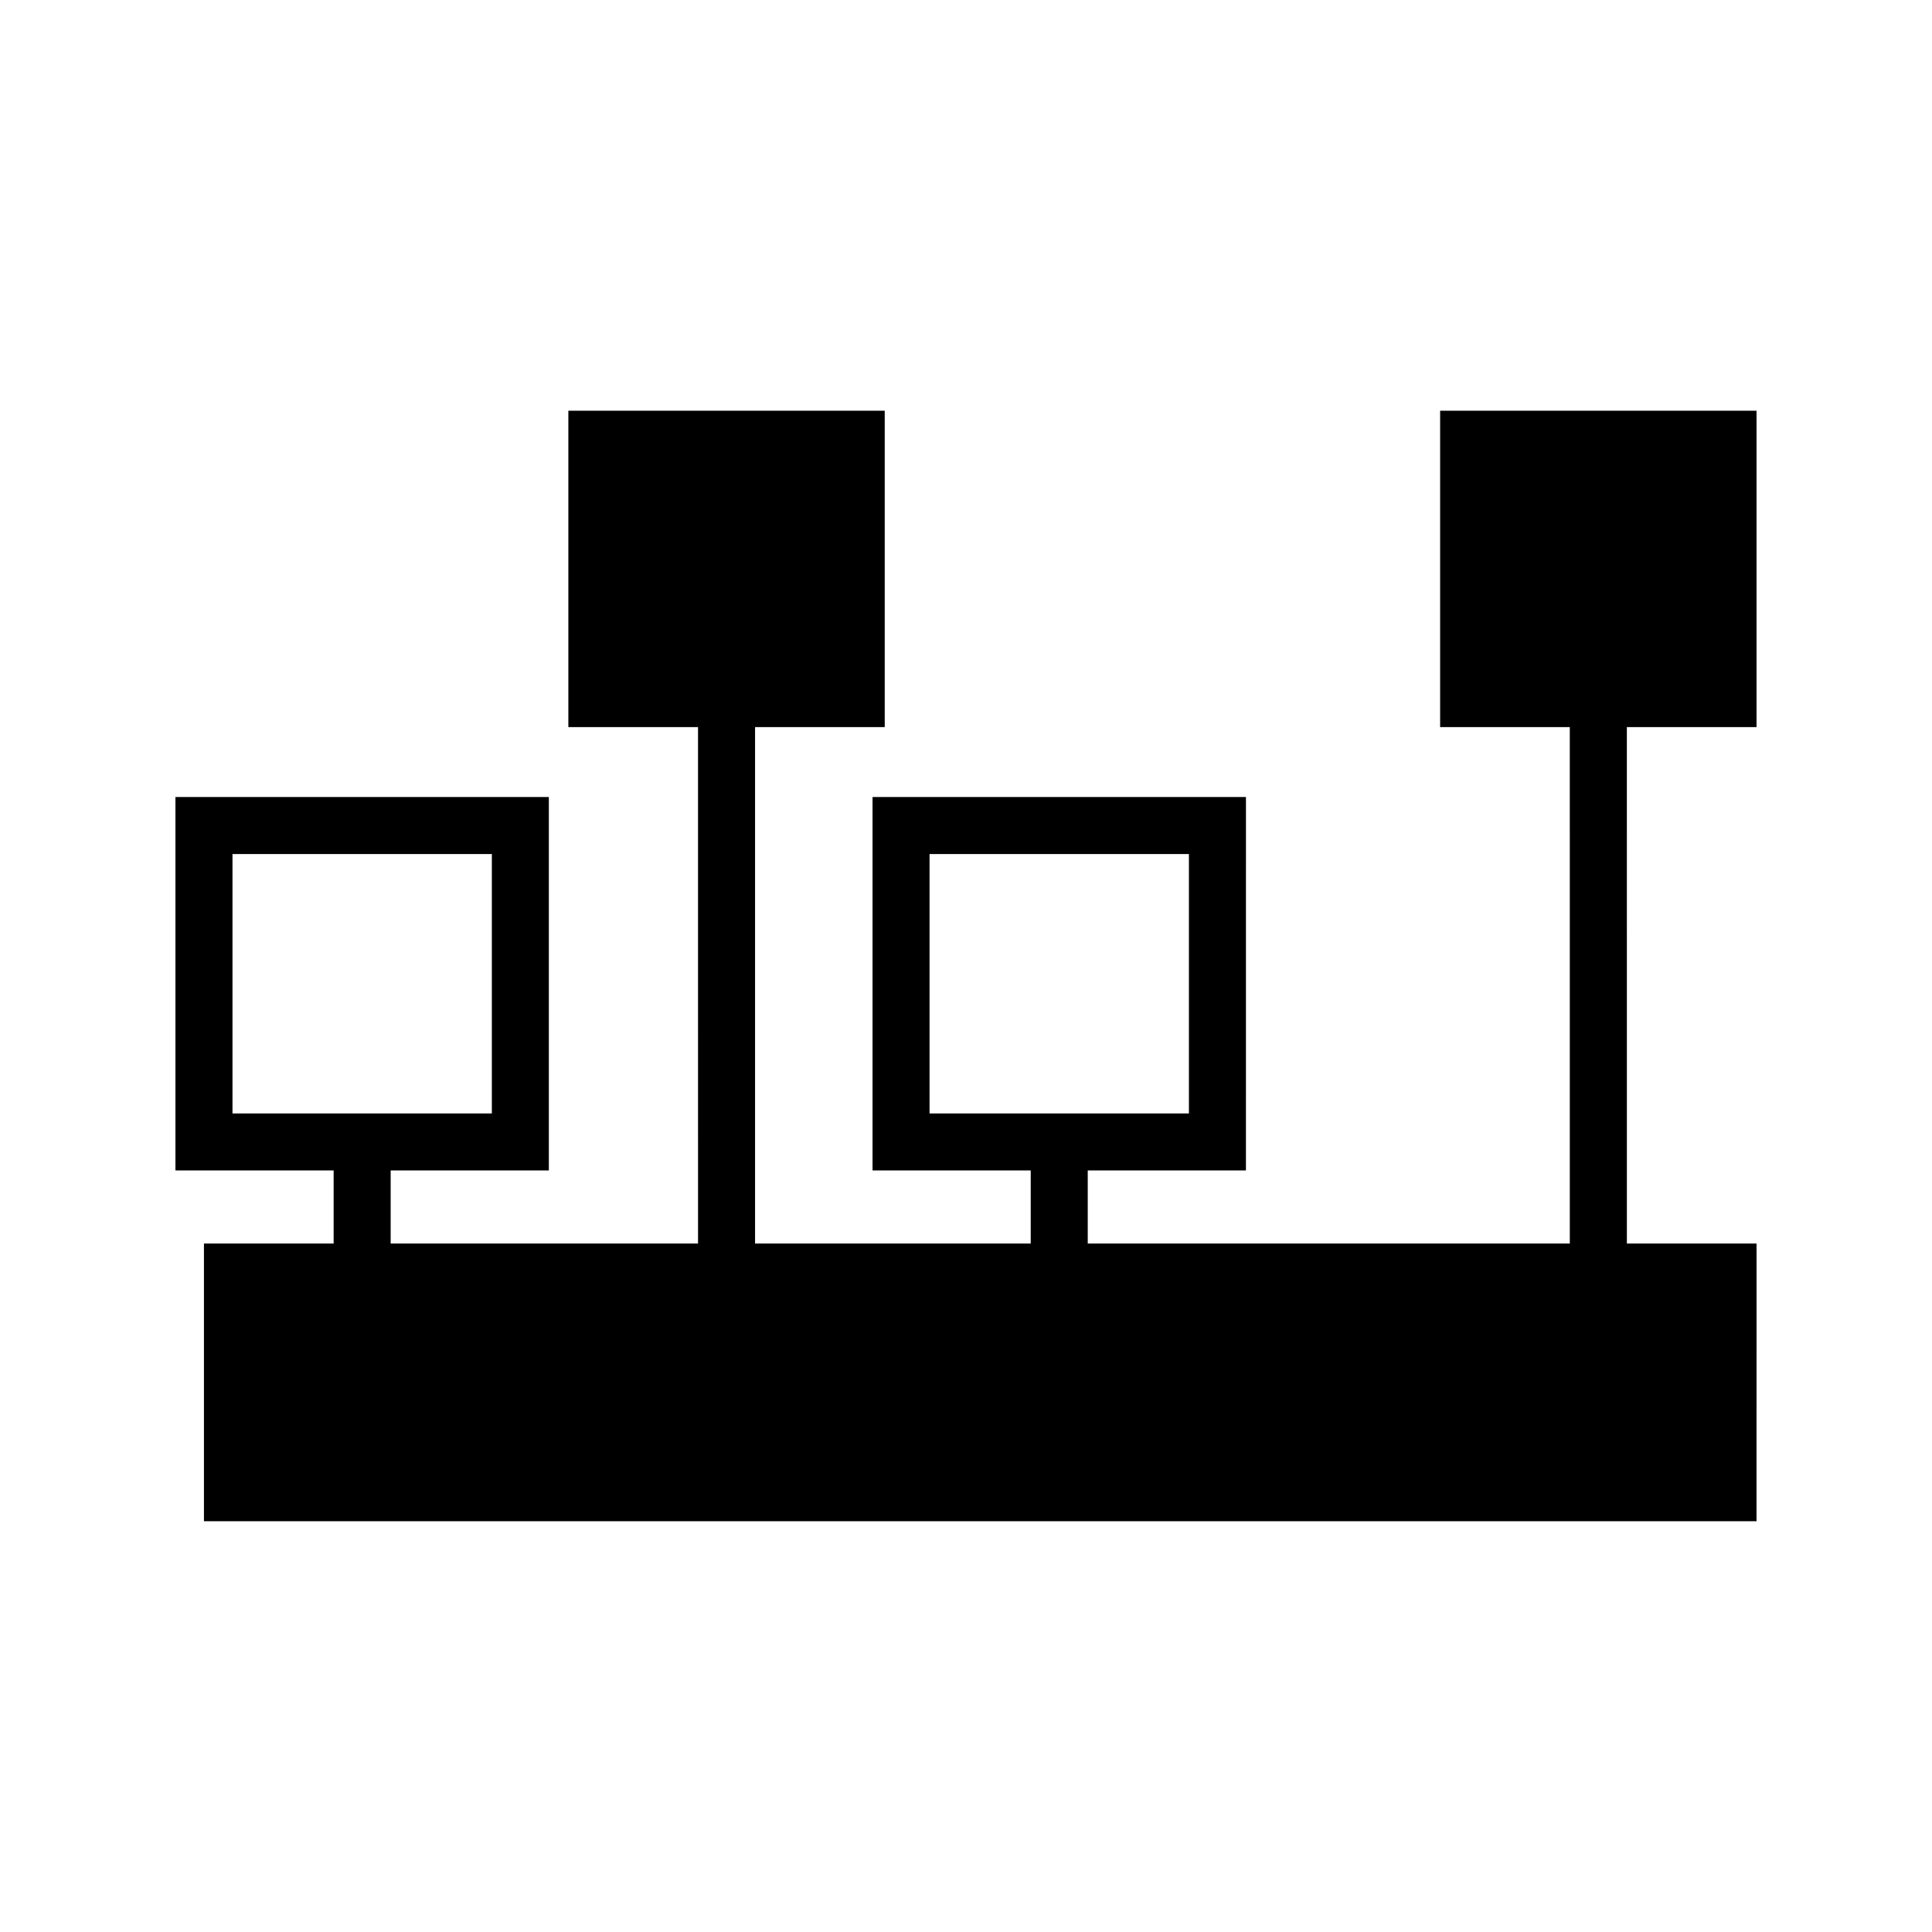
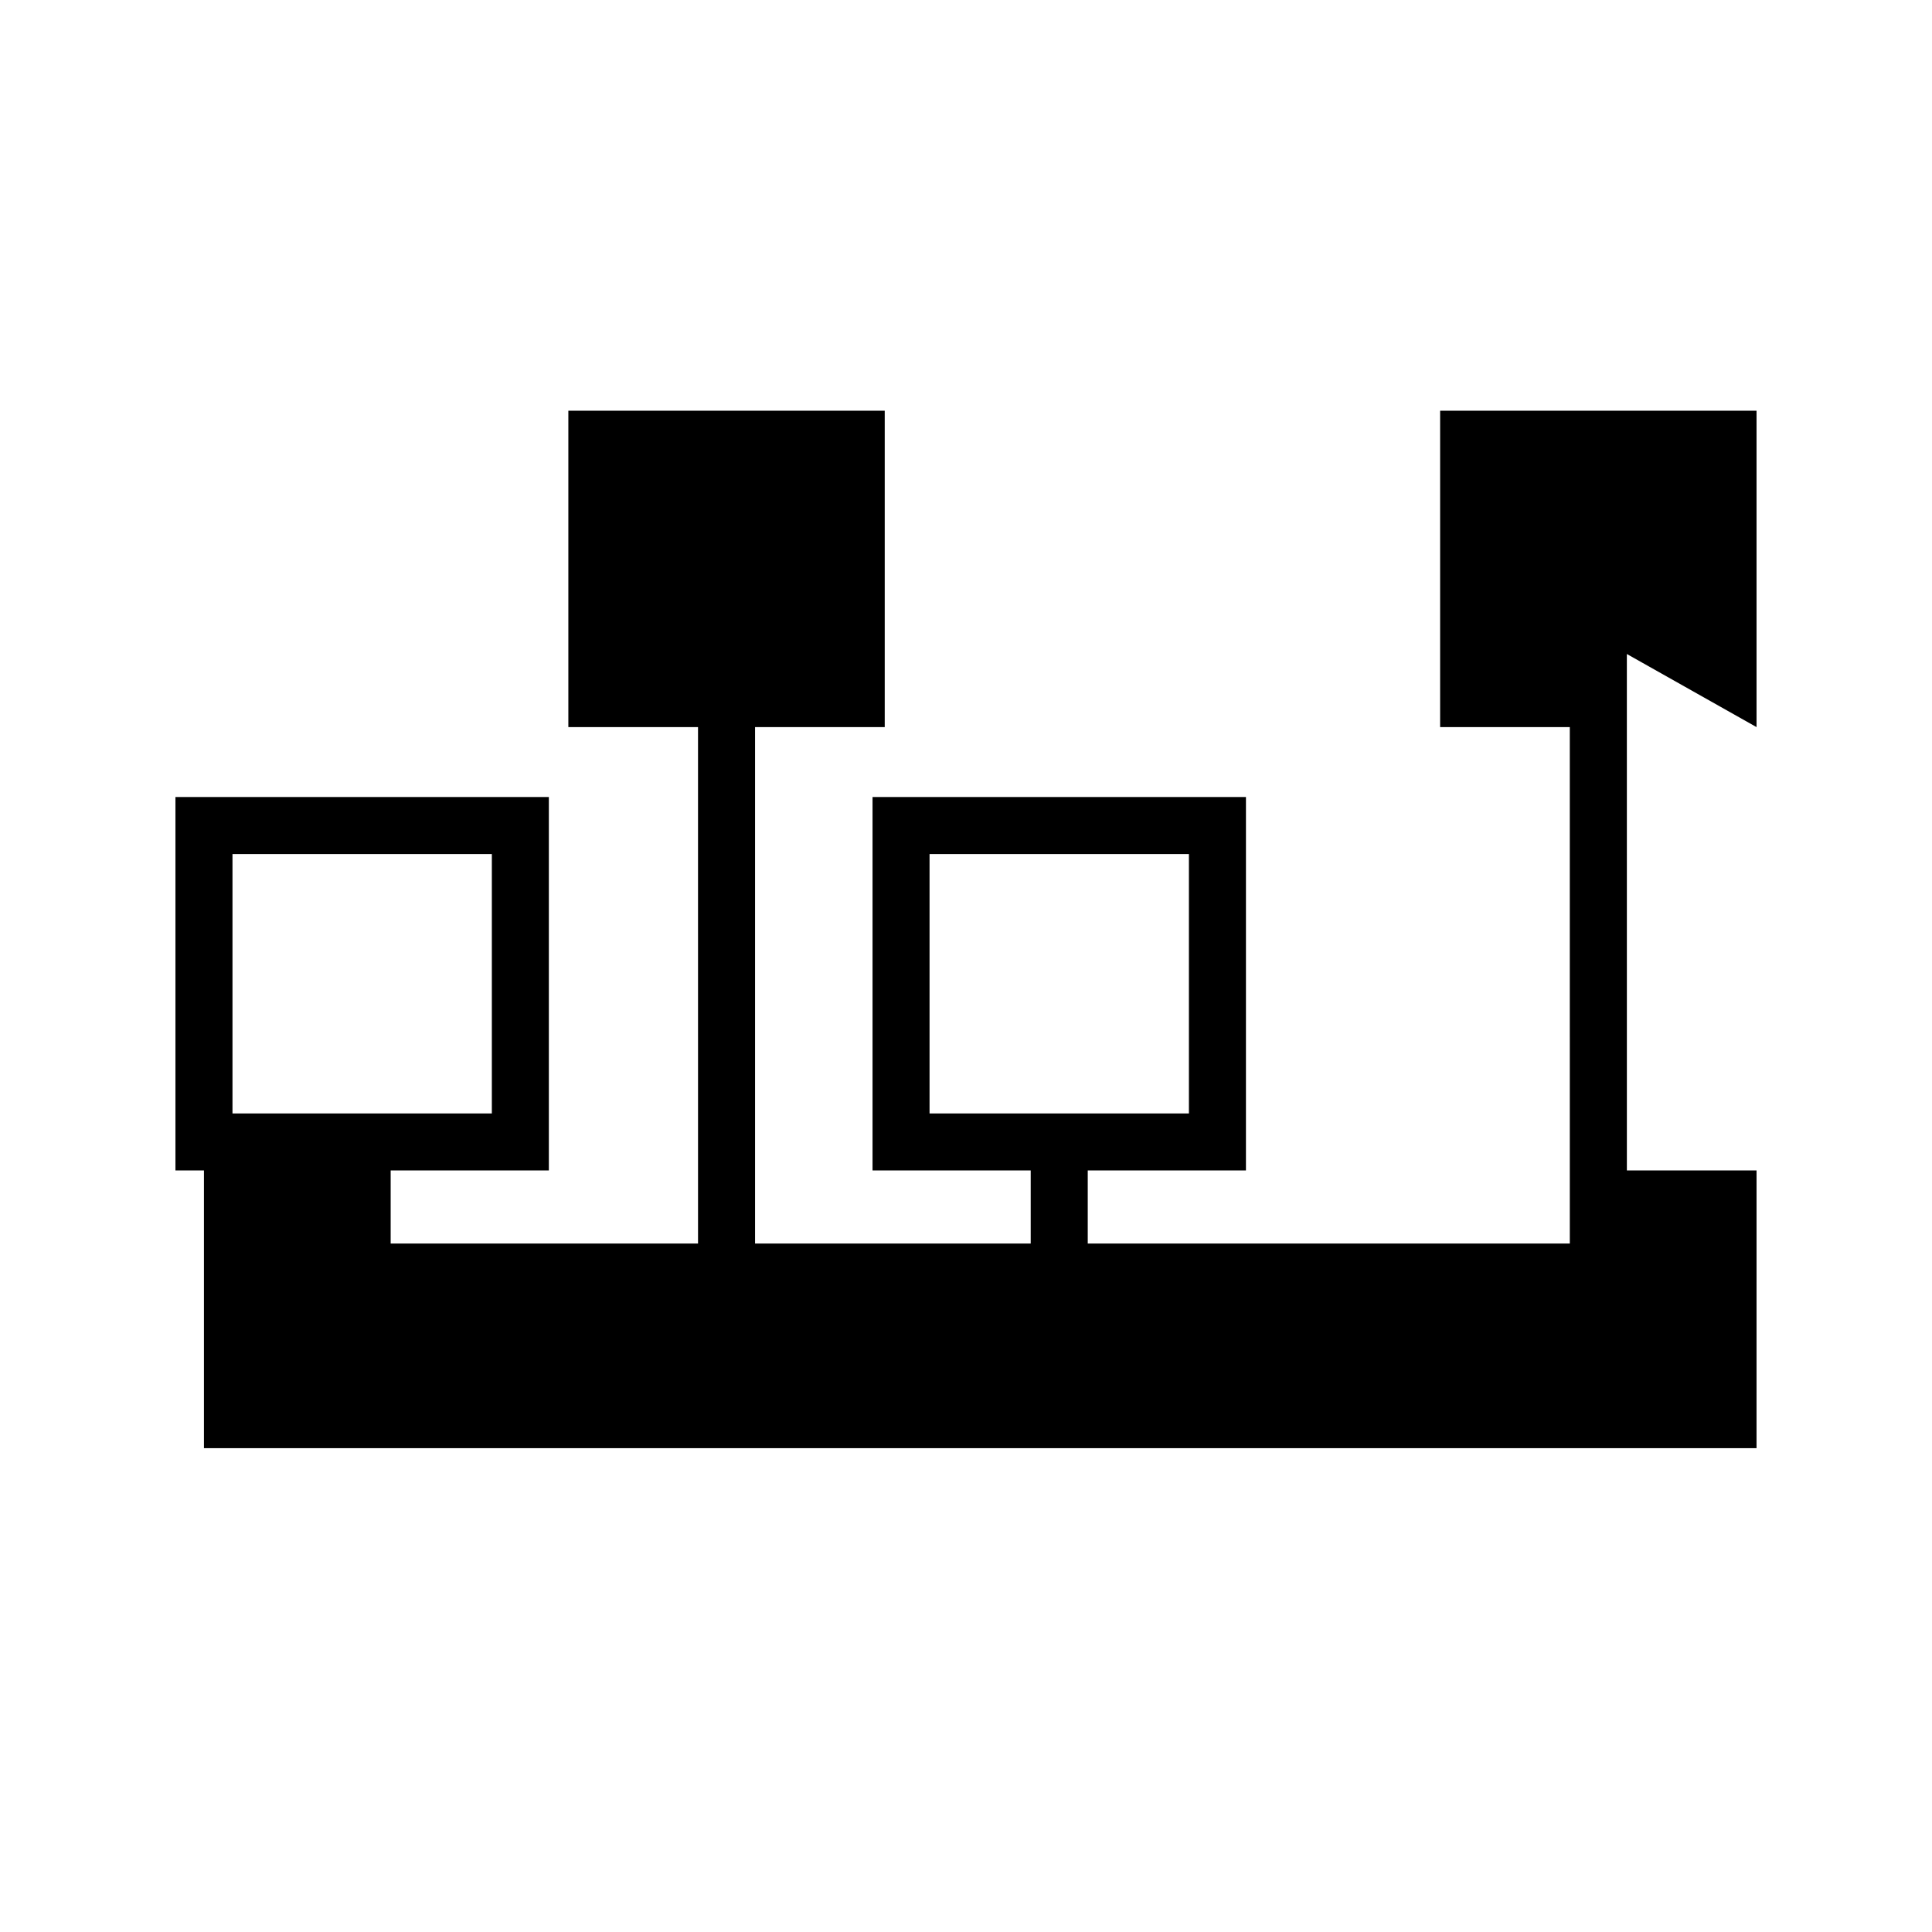
<svg xmlns="http://www.w3.org/2000/svg" fill="#000000" width="800px" height="800px" version="1.1" viewBox="144 144 512 512">
-   <path d="m609.5 336.69v-83.844h-83.852v83.844h34.363l0.004 136.86h-127.75v-19.371h41.922l0.004-98.965h-98.961v98.965h41.922v19.371h-73.051v-136.86h34.363v-83.844h-83.844v83.844h34.363l0.004 136.86h-81.457v-19.371h41.922v-98.965h-98.957v98.965h41.922v19.371h-34.367v73.598h411.45l0.004-73.598h-34.363l-0.004-136.86zm-403.89 102.38v-68.734h68.734v68.734zm184.73 0v-68.734h68.734v68.734z" />
+   <path d="m609.5 336.69v-83.844h-83.852v83.844h34.363l0.004 136.86h-127.75v-19.371h41.922l0.004-98.965h-98.961v98.965h41.922v19.371h-73.051v-136.86h34.363v-83.844h-83.844v83.844h34.363l0.004 136.86h-81.457v-19.371h41.922v-98.965h-98.957v98.965h41.922h-34.367v73.598h411.45l0.004-73.598h-34.363l-0.004-136.86zm-403.89 102.38v-68.734h68.734v68.734zm184.73 0v-68.734h68.734v68.734z" />
</svg>